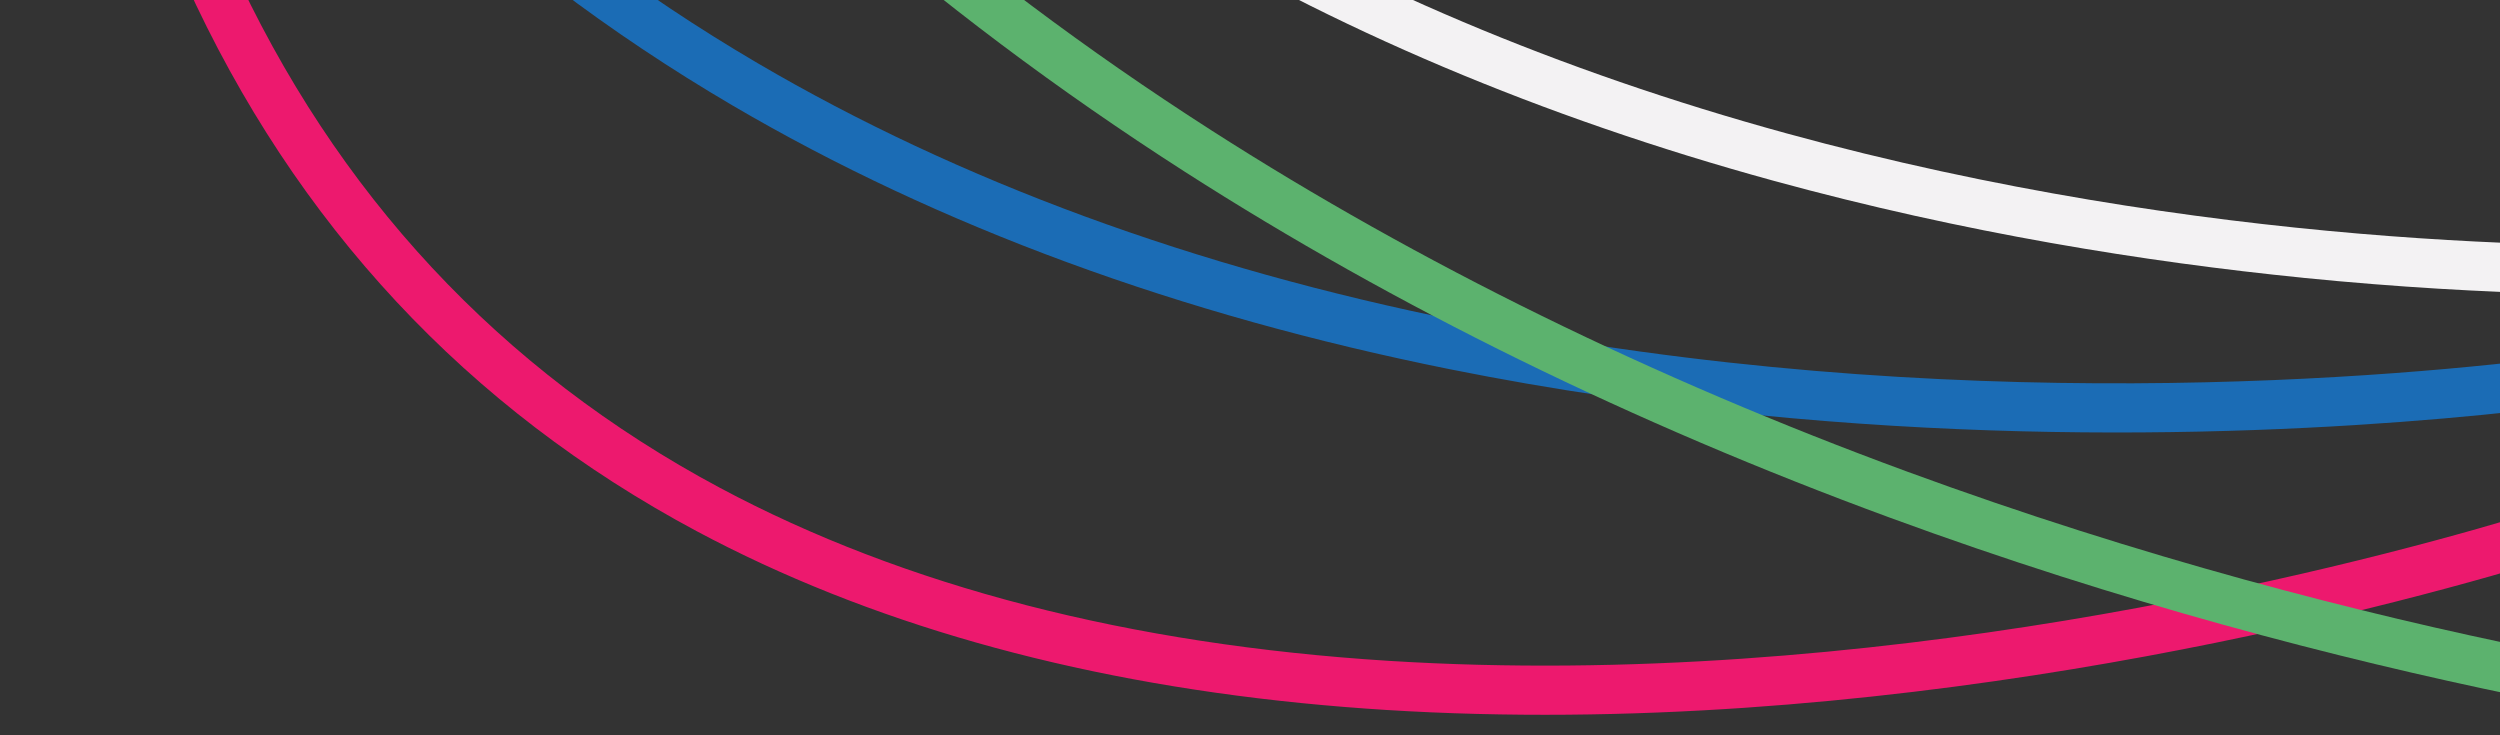
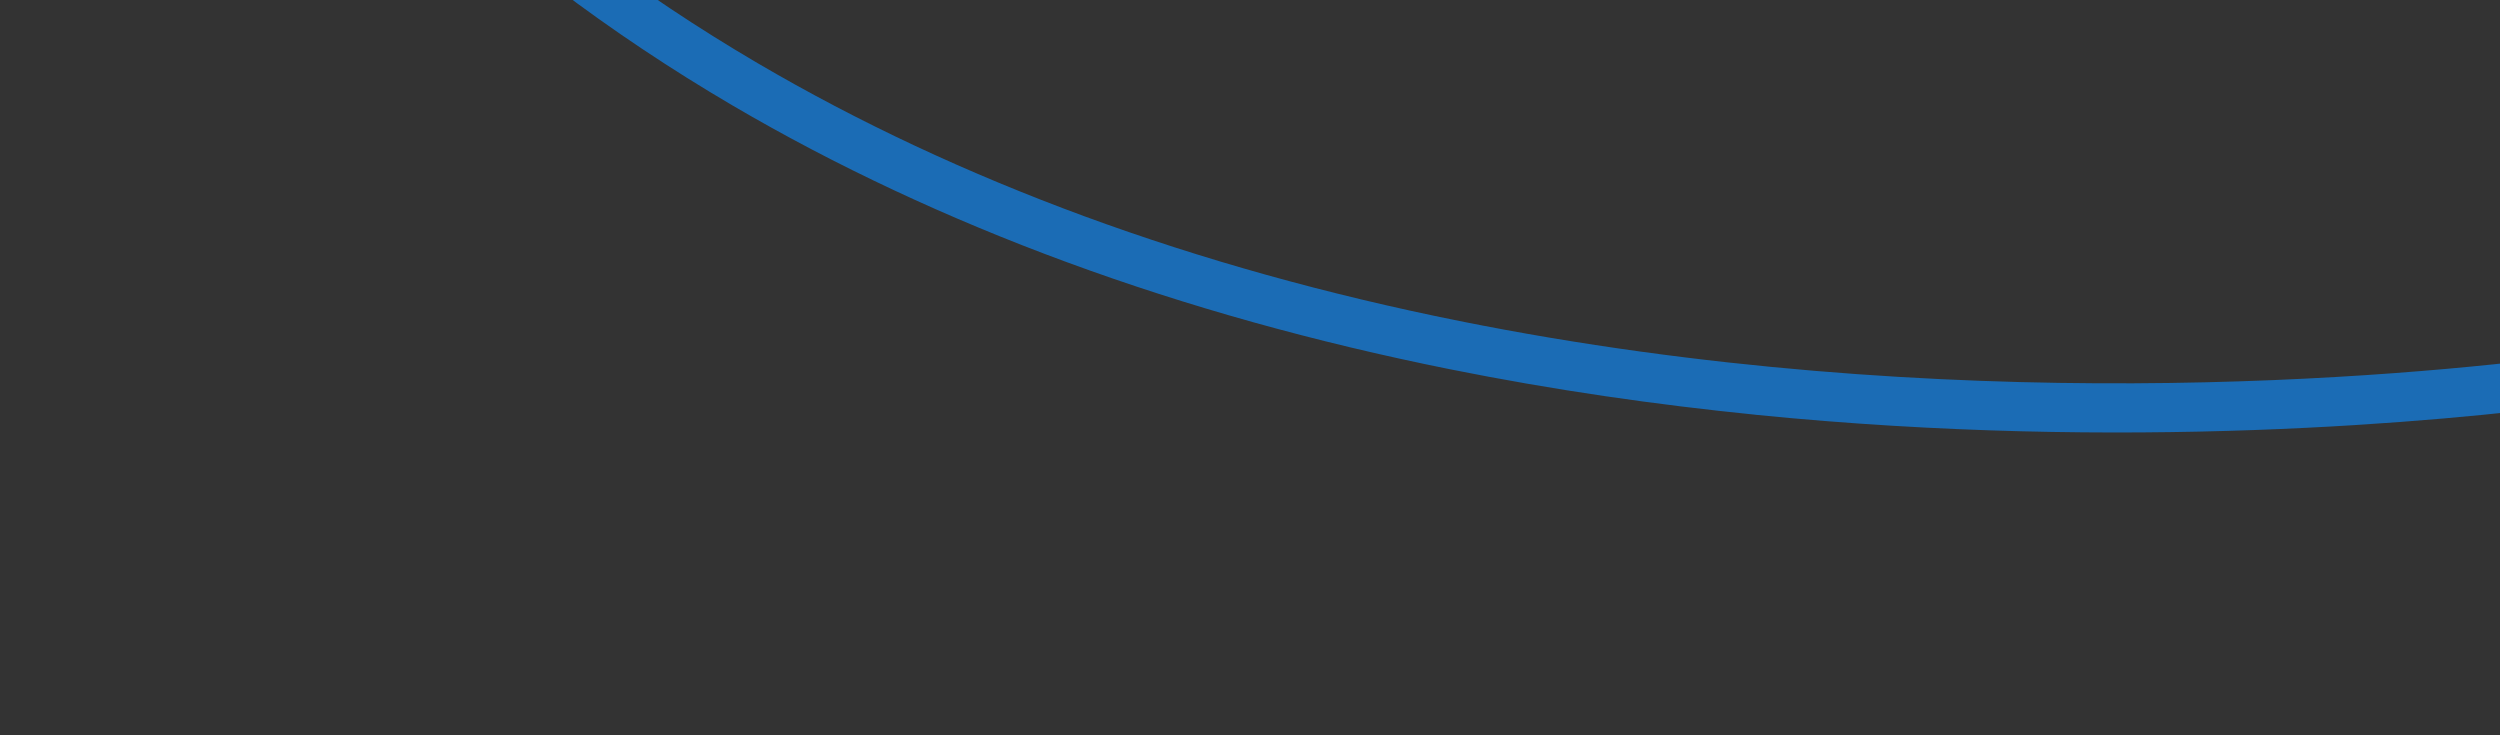
<svg xmlns="http://www.w3.org/2000/svg" id="Layer_1" data-name="Layer 1" viewBox="0 0 765.7 225.21">
  <rect x="0" y="0" width="765.7" height="225.21" fill="#333333" stroke="none" />
  <defs>
    <style>
      .cls-1 {
        fill: #f3f2f3;
      }

      .cls-2 {
        fill: #ed196e;
      }

      .cls-3 {
        fill: #5cb26e;
      }

      .cls-4 {
        fill: #1b6cb5;
      }
    </style>
  </defs>
-   <path class="cls-2" d="M398.63,215.34c-70.84-7.1-133.02-24.76-185.15-52.6C143.11,125.15,90.42,68.62,56.89-5.29l13.71-6.22c32.13,70.82,82.59,124.97,149.97,160.96,56.46,30.16,125.39,47.97,204.86,52.96,147.04,9.21,289.9-27.48,344.5-43.68l4.28,14.44c-55.37,16.43-200.28,53.63-349.73,44.27-8.74-.55-17.36-1.25-25.86-2.1Z" />
  <path class="cls-4" d="M537.71,127.03c-30.28-3.04-61.74-7.53-93.73-13.96-82.65-16.61-156.52-43.77-219.55-80.73C148.62-12.12,87.71-71.28,43.38-143.5l12.83-7.88C99.23-81.29,158.39-23.85,232.05,19.35c61.58,36.12,133.89,62.68,214.9,78.96,149.5,30.04,287.95,17.36,340.54,10.52l1.94,14.93c-42.08,5.48-138.42,14.64-251.71,3.28Z" />
-   <path class="cls-3" d="M894.29,232.38c-50.1-5.02-173.92-21.86-315.37-73.8-78.79-28.93-151.52-64.61-216.15-106.05C285.14,2.74,218.33-55.94,164.19-121.91l11.64-9.55c53.13,64.74,118.77,122.38,195.07,171.3,63.71,40.85,135.44,76.04,213.21,104.6,143.24,52.59,268.12,68.78,315.14,73.29l-1.44,14.99c-1.13-.11-2.31-.22-3.52-.35Z" />
-   <path class="cls-1" d="M705.31,85.07c-47.86-4.8-103.75-13.7-162.22-29.74-70.82-19.43-135.04-46.59-190.85-80.73-67.11-41.05-122.8-92.67-165.52-153.43l12.32-8.66c41.53,59.07,95.72,109.28,161.06,149.25,54.61,33.4,117.52,60,186.98,79.06,128.09,35.14,243.63,35.47,287.36,33.98l.51,15.05c-24.45.83-71.02,1.11-129.64-4.77Z" />
</svg>